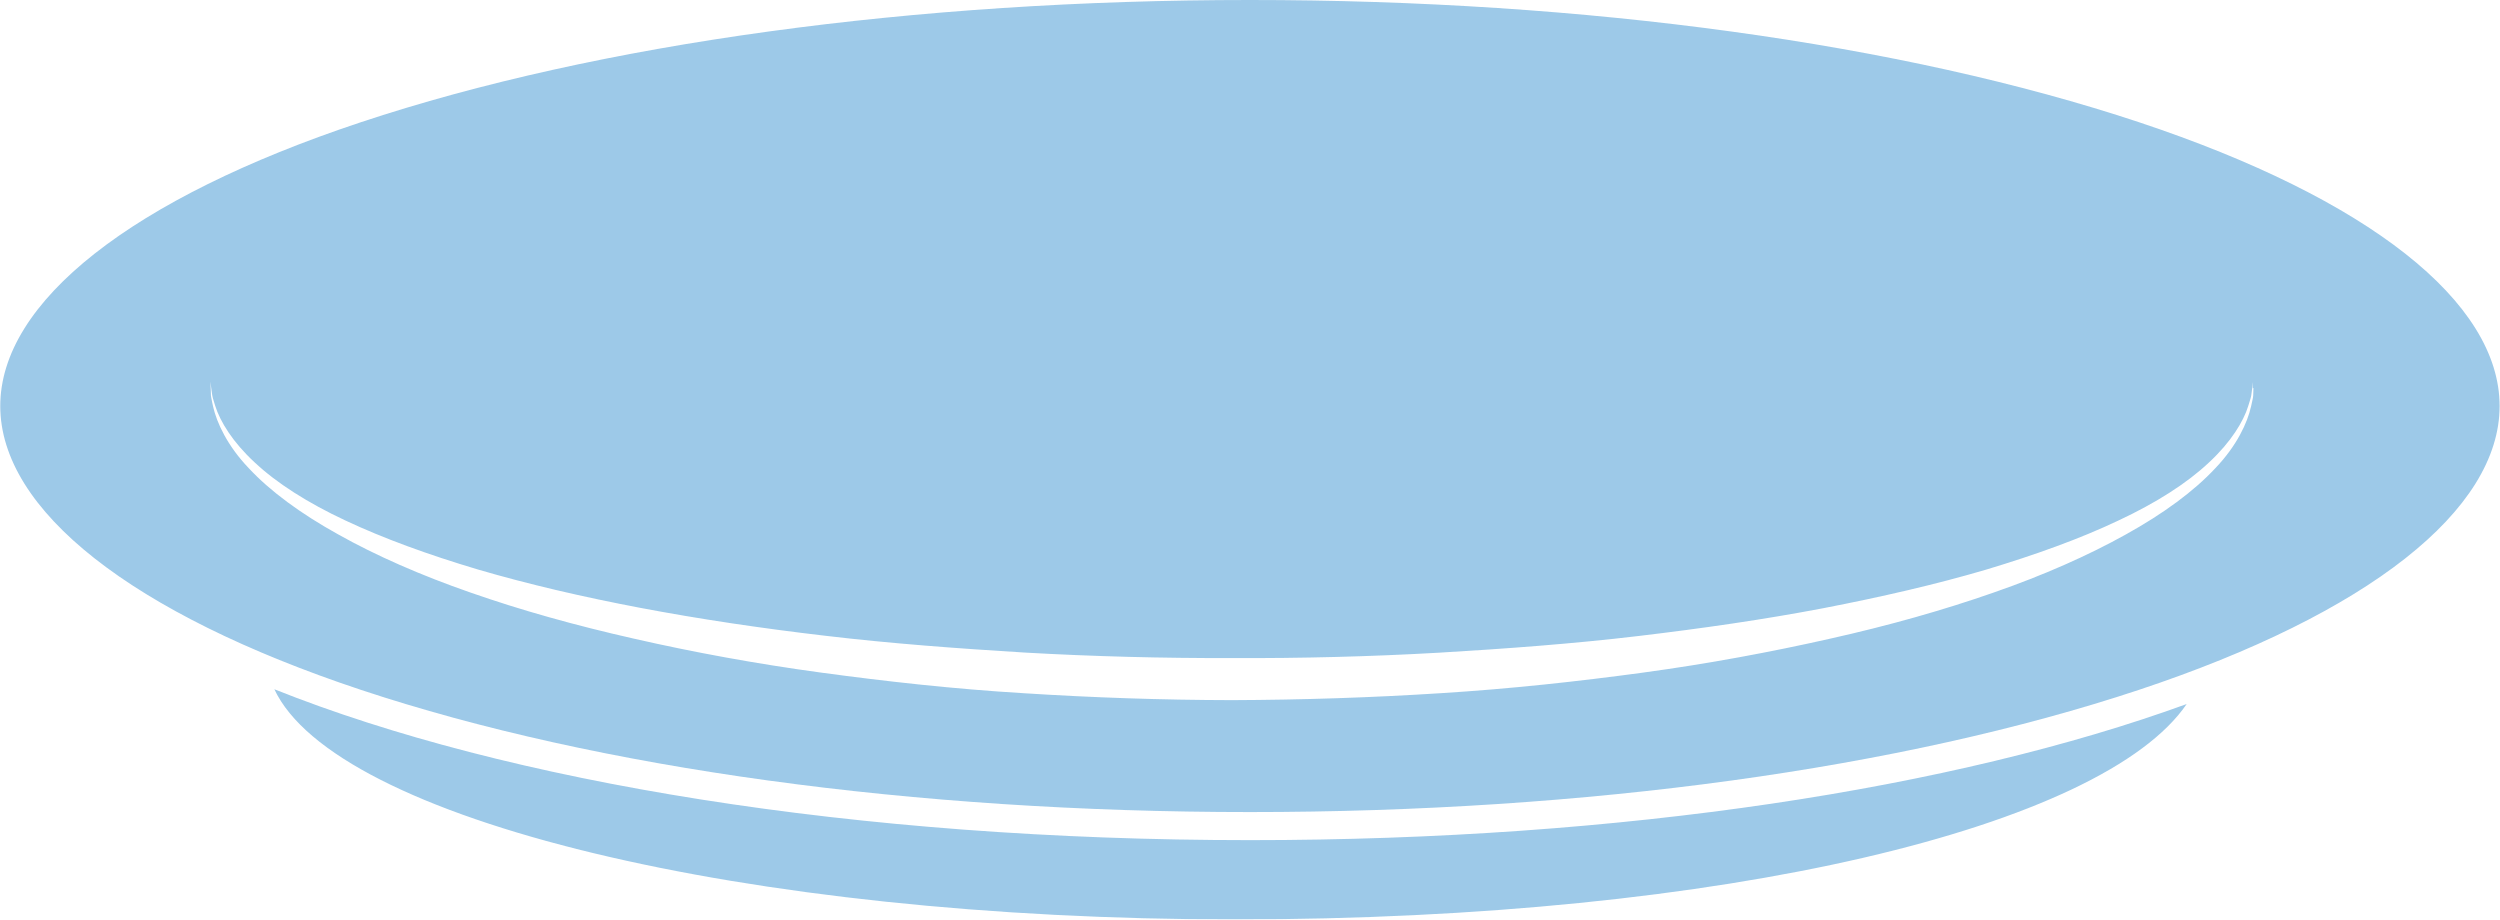
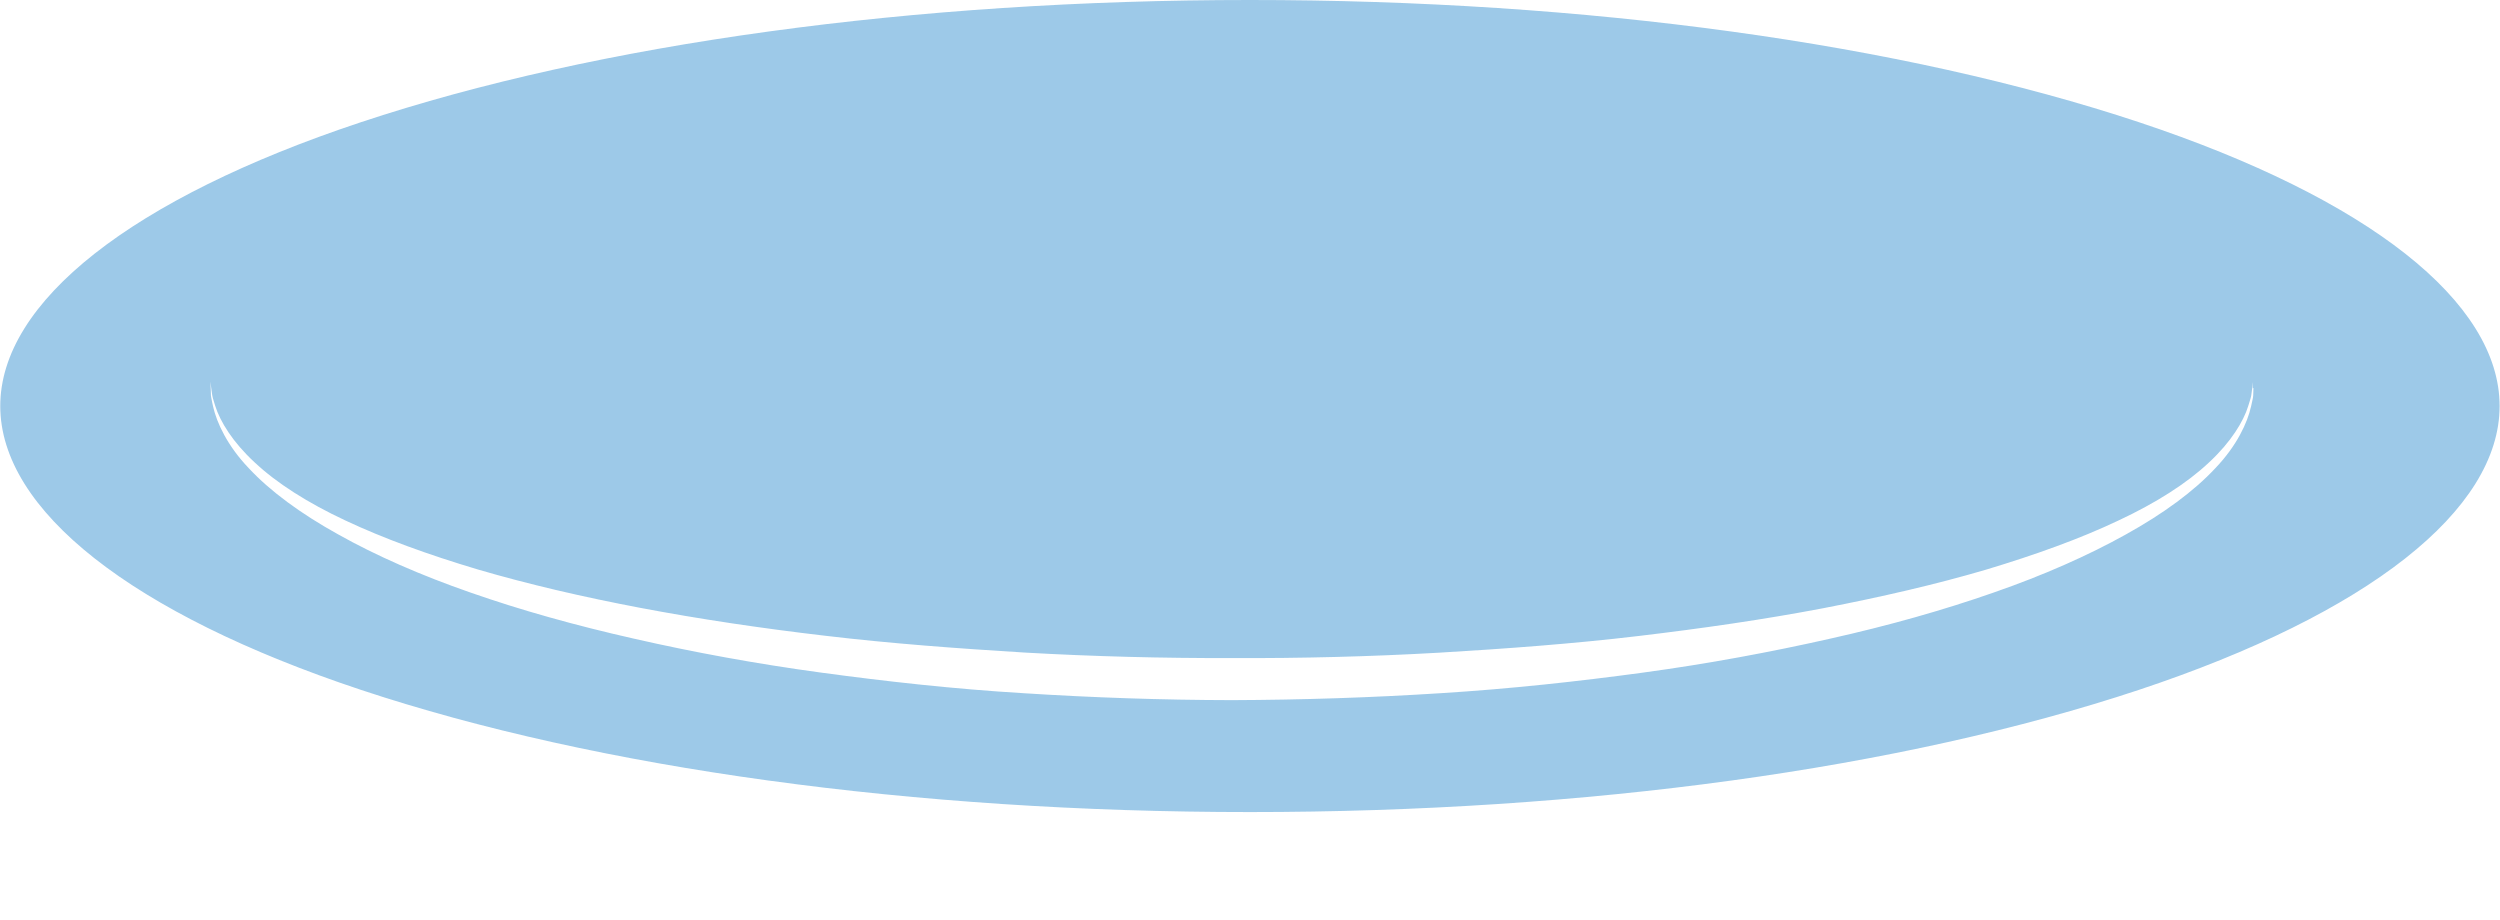
<svg xmlns="http://www.w3.org/2000/svg" width="65.63mm" height="24.14mm" viewBox="0 0 186.03 68.44">
  <defs>
    <style>
      .cls-1 {
        mix-blend-mode: multiply;
        opacity: .8;
      }

      .cls-2 {
        isolation: isolate;
      }

      .cls-3 {
        fill: #84bbe2;
      }
    </style>
  </defs>
  <g class="cls-2">
    <g id="_レイヤー_2" data-name="レイヤー_2">
      <g id="text">
        <g id="_x30_35皿1枚" class="cls-1">
-           <path class="cls-3" d="M20.4,51.3c4.52,9.65,34.84,17.13,71.48,17.13s64.63-6.92,70.85-16.03c-17.24,6.27-41.91,10.13-69.72,10.13-29.41,0-55.3-4.32-72.61-11.23Z" />
          <path class="cls-3" d="M159.19,9.1C141.53,3.23,118.03,0,93.01,0S44.5,3.23,26.83,9.1C9.78,14.77,0,22.47,0,30.22s9.78,15.45,26.83,21.12c17.66,5.87,41.16,9.1,66.18,9.1s48.52-3.23,66.18-9.1c17.05-5.67,26.83-13.37,26.83-21.12s-9.78-15.45-26.83-21.12ZM167.7,28.88c0,.16-.01.35-.02.58-.02.23-.1.49-.16.8-.27,1.2-1.05,2.91-2.66,4.59-1.58,1.7-3.86,3.38-6.66,4.93-2.8,1.56-6.11,3.03-9.83,4.32-3.71,1.3-7.81,2.46-12.2,3.44-4.38.99-9.05,1.86-13.9,2.52-4.85.66-9.89,1.21-15.02,1.53-5.13.33-10.34.5-15.58.52-5.17-.01-10.45-.19-15.56-.52-5.13-.31-10.16-.87-15.02-1.53-4.85-.66-9.52-1.52-13.9-2.52-4.39-.99-8.49-2.14-12.2-3.44-3.71-1.29-7.03-2.75-9.83-4.32-2.8-1.55-5.08-3.23-6.66-4.93-1.61-1.68-2.39-3.4-2.66-4.59-.06-.3-.13-.56-.16-.8,0-.23-.02-.43-.02-.59-.01-.31-.02-.48-.02-.48,0,0,.02.16.06.47.02.15.05.35.08.58.04.23.14.48.22.77.36,1.15,1.29,2.69,2.93,4.2,1.62,1.53,3.94,3.01,6.76,4.33,2.83,1.33,6.15,2.54,9.84,3.64,7.4,2.17,16.29,3.82,25.89,4.94,4.8.57,9.78.94,14.85,1.25,5.09.29,10.19.42,15.4.41,5.14.02,10.31-.11,15.38-.4,5.07-.3,10.05-.67,14.85-1.24,4.8-.57,9.42-1.24,13.77-2.07,4.34-.84,8.42-1.78,12.12-2.87,3.69-1.11,7.02-2.31,9.84-3.65,2.83-1.32,5.14-2.8,6.76-4.33,1.64-1.52,2.57-3.06,2.92-4.2.08-.29.18-.54.22-.76.03-.23.06-.42.08-.58.04-.31.06-.47.06-.47,0,0,0,.16-.02.48Z" />
        </g>
      </g>
    </g>
  </g>
</svg>